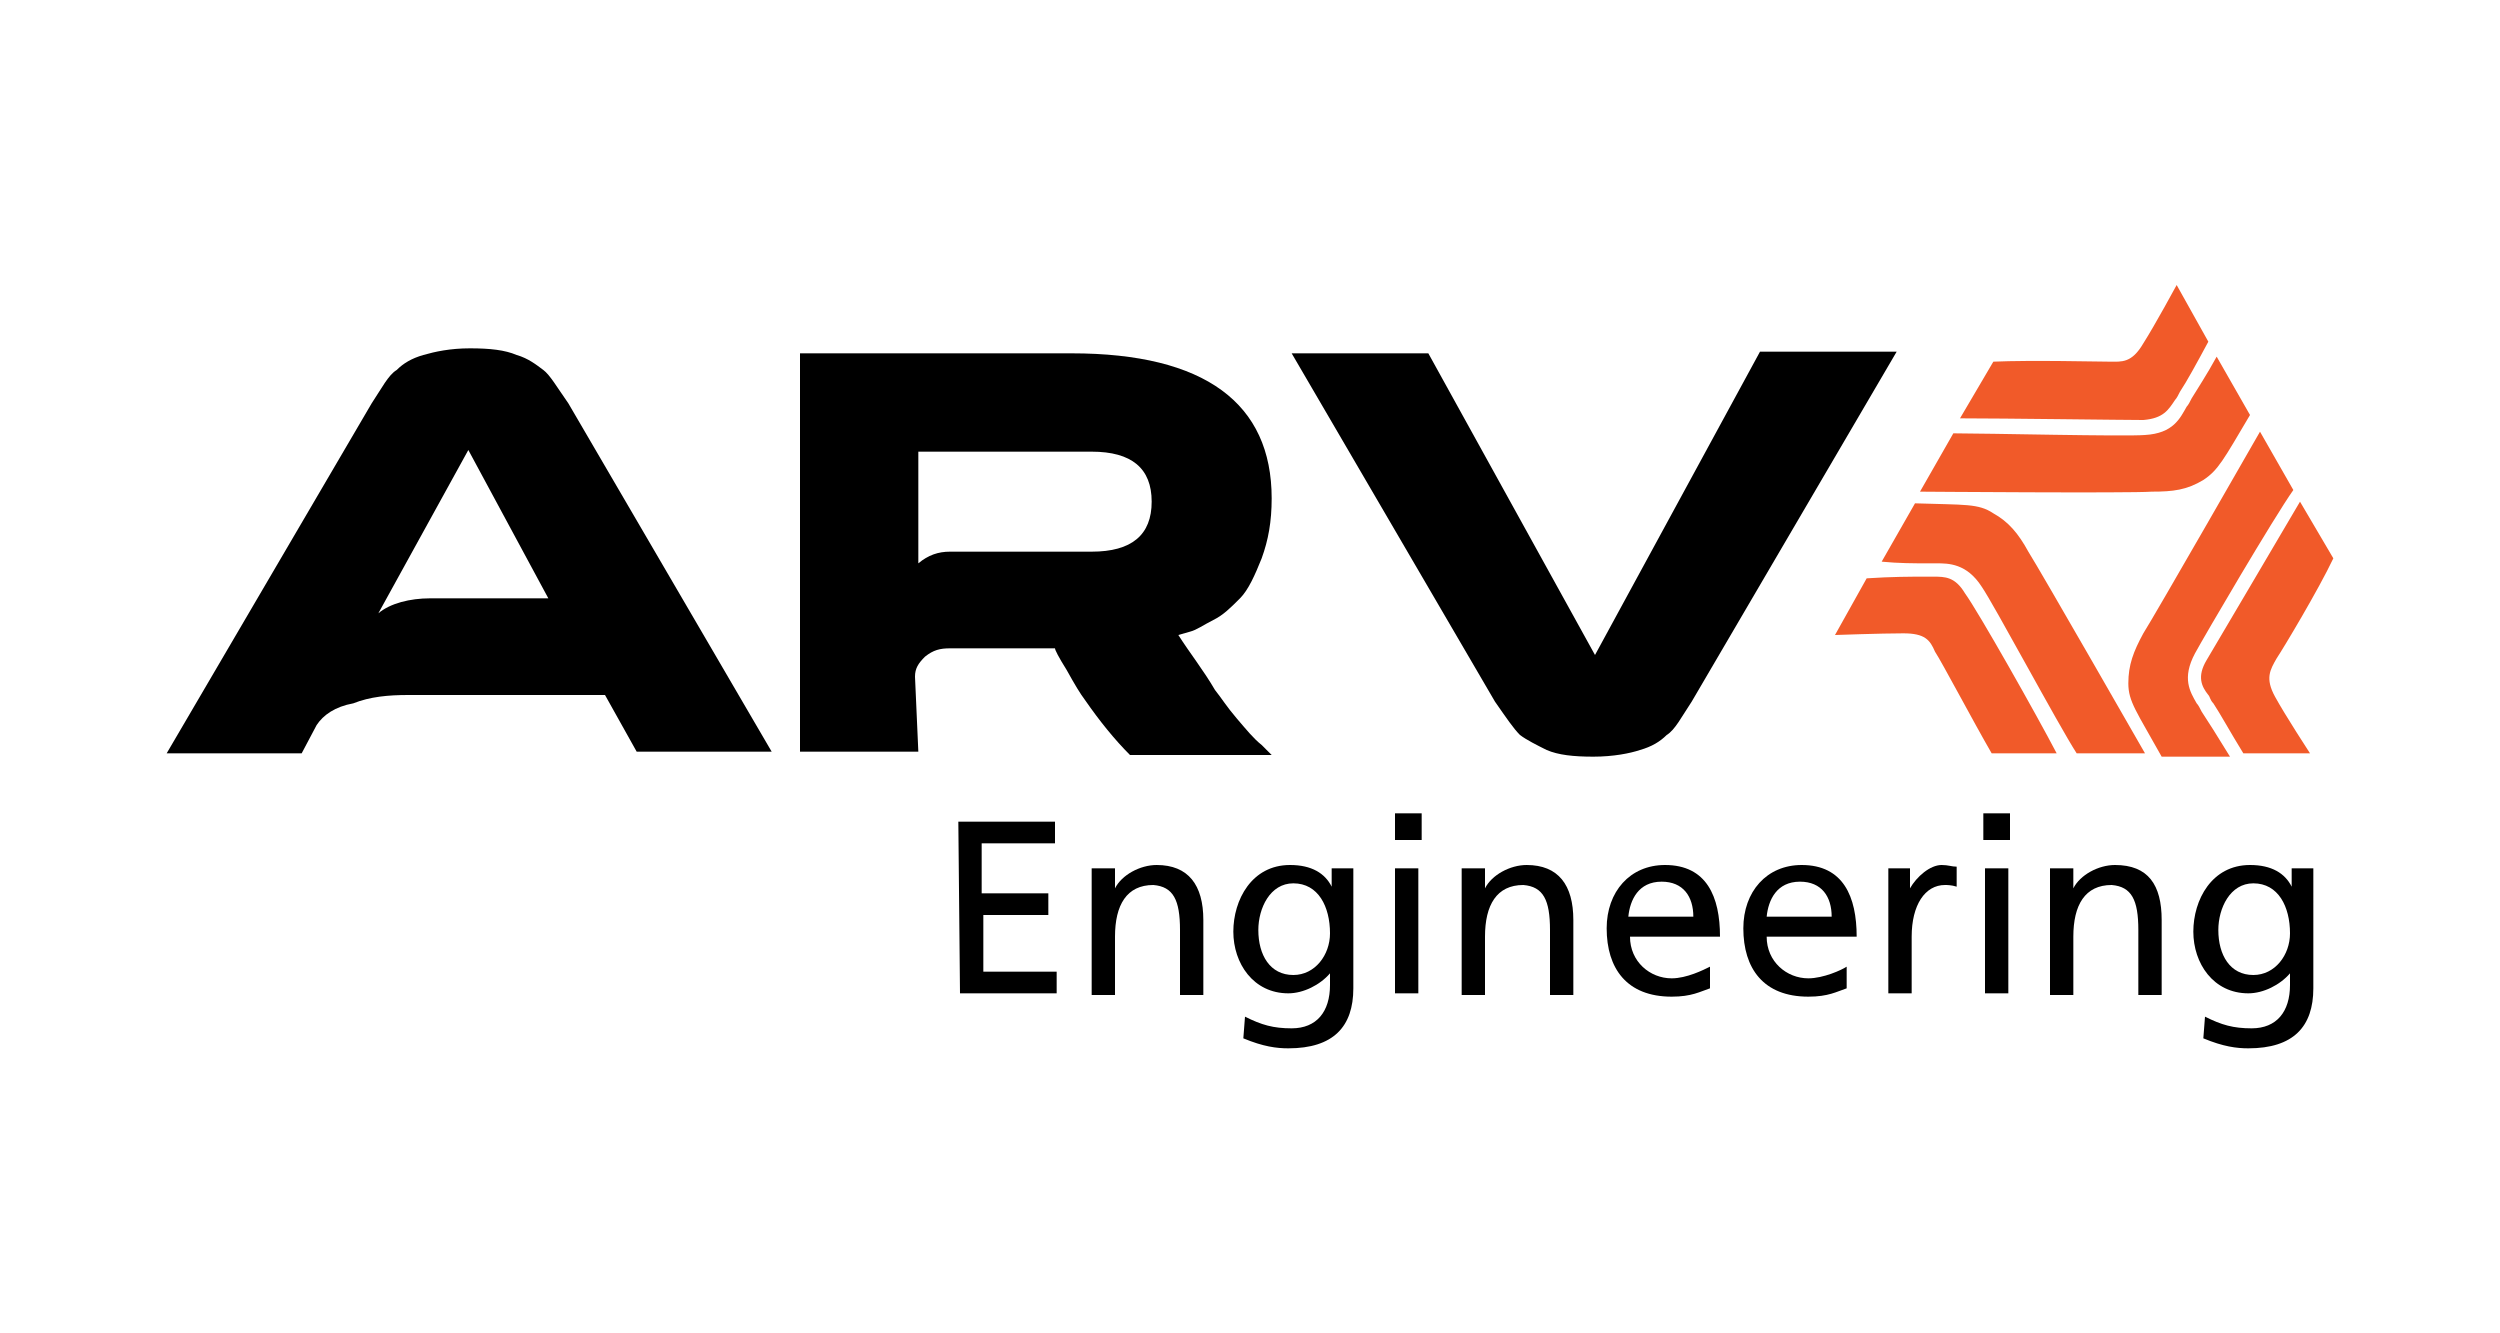
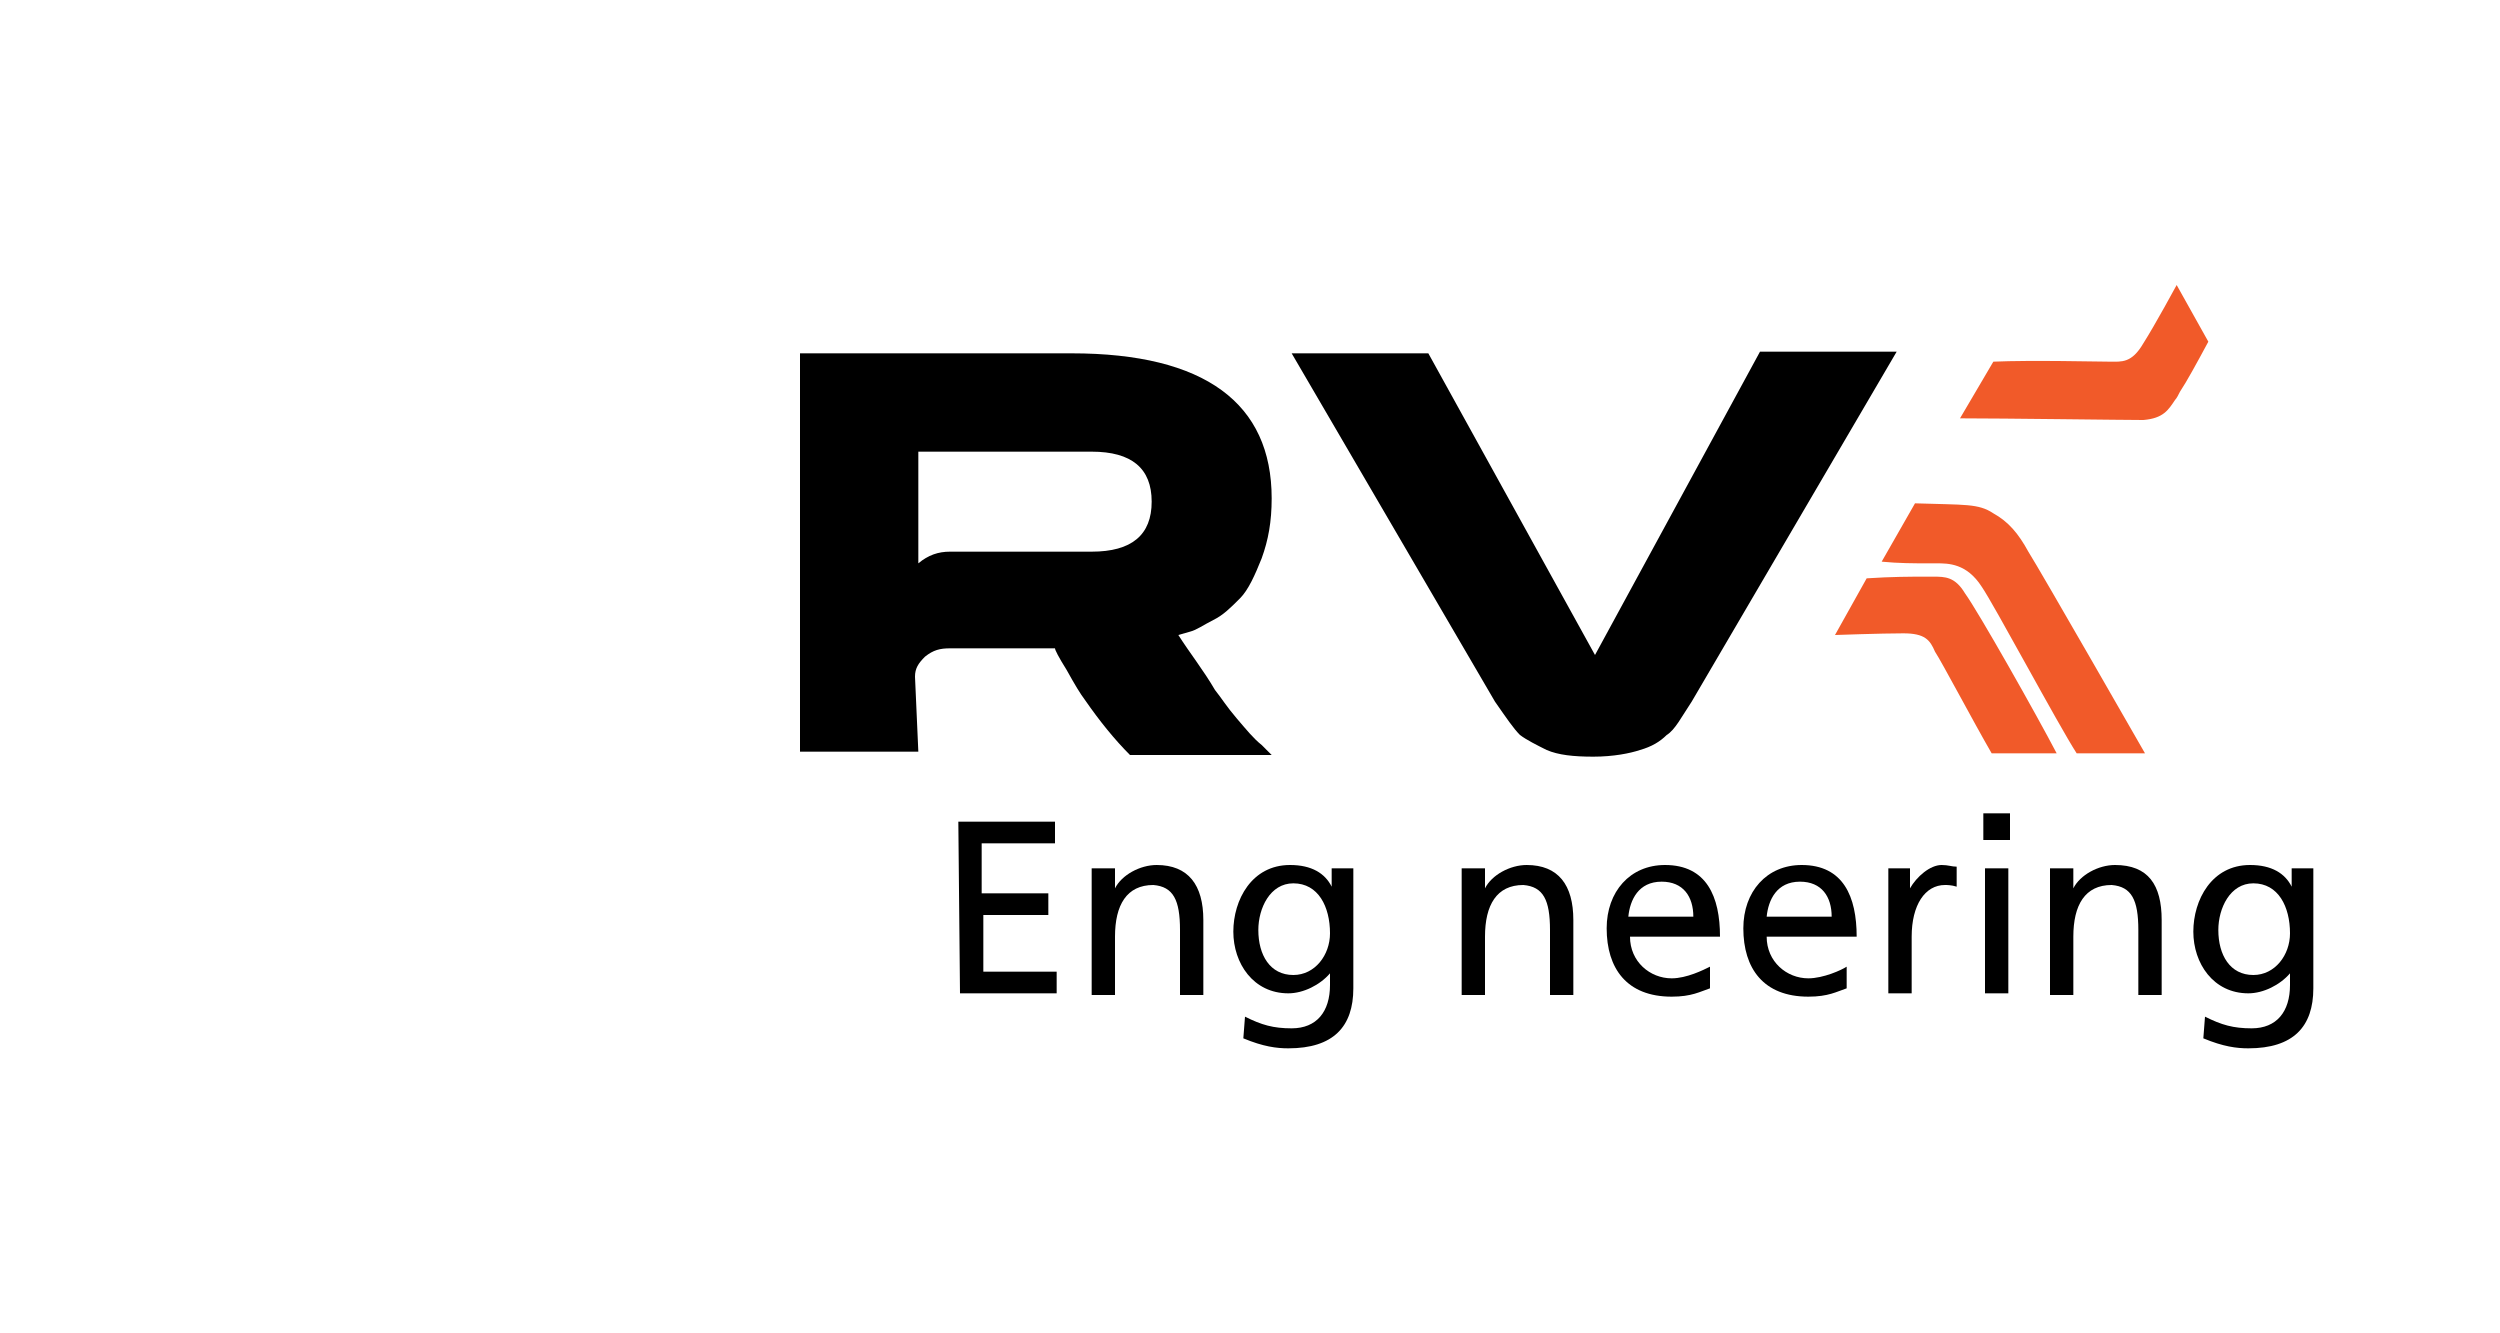
<svg xmlns="http://www.w3.org/2000/svg" version="1.1" id="Layer_1" x="0px" y="0px" width="150px" height="80px" viewBox="0 0 150 80" style="enable-background:new 0 0 150 80;" xml:space="preserve">
  <style type="text/css">
	.st0{fill:#F15A29;}
</style>
  <g>
    <g>
-       <path d="M19,43.5l-0.9,1.7H10l12.3-21c0.6-0.9,1-1.7,1.5-2c0.4-0.4,0.9-0.7,1.6-0.9c0.7-0.2,1.6-0.4,2.8-0.4s2.1,0.1,2.8,0.4    c0.7,0.2,1.2,0.6,1.6,0.9s0.8,1,1.5,2l12.2,20.9h-8.1l-1.9-3.4H24.5c-1.2,0-2.3,0.1-3.3,0.5C20.1,42.4,19.4,42.9,19,43.5z     M32.9,35.9L28.1,27l-5.4,9.8c0.7-0.6,1.9-0.9,3.1-0.9L32.9,35.9L32.9,35.9z" />
      <path d="M55.1,45.1h-7.1V21.2h16.3c8,0,12,3,12,8.7c0,1.4-0.2,2.5-0.6,3.6c-0.4,1-0.8,1.9-1.3,2.4c-0.6,0.6-1,1-1.6,1.3    c-0.6,0.3-1,0.6-1.4,0.7l-0.7,0.2c0.7,1.1,1.5,2.1,2.2,3.3c0.4,0.5,0.7,1,1.3,1.7c0.6,0.7,1,1.2,1.5,1.6l0.6,0.6h-8.5    c-0.9-0.9-1.8-2-2.7-3.3c-0.3-0.4-0.6-0.9-1.1-1.8c-0.5-0.8-0.7-1.2-0.7-1.3h-6.3c-0.6,0-1,0.1-1.5,0.5c-0.4,0.4-0.6,0.7-0.6,1.2    L55.1,45.1L55.1,45.1z M55.1,33.8c0.6-0.5,1.2-0.7,1.9-0.7h8.5c2.4,0,3.6-1,3.6-3s-1.2-3-3.6-3H55.1V33.8z" />
      <path d="M85.7,21.2l10,18.1l9.9-18.2h8.2l-12.3,21c-0.6,0.9-1,1.7-1.5,2c-0.4,0.4-0.9,0.7-1.6,0.9c-0.6,0.2-1.6,0.4-2.8,0.4    s-2.1-0.1-2.8-0.4c-0.6-0.3-1.2-0.6-1.6-0.9c-0.4-0.4-0.8-1-1.5-2L77.5,21.2H85.7z" />
    </g>
    <g>
      <path d="M57.5,49.3h5.8v1.3h-4.4v3h4v1.3H59v3.4h4.4v1.3h-5.8L57.5,49.3L57.5,49.3z" />
      <path d="M65.5,52.1h1.4v1.2l0,0c0.4-0.8,1.5-1.4,2.5-1.4c1.9,0,2.8,1.2,2.8,3.3v4.5h-1.4v-3.9c0-1.8-0.4-2.6-1.6-2.7    c-1.6,0-2.3,1.2-2.3,3.1v3.5h-1.4V52.1L65.5,52.1z" />
      <path d="M81.2,59.3c0,2.3-1.2,3.6-3.9,3.6c-0.7,0-1.5-0.1-2.7-0.6l0.1-1.3c1,0.5,1.7,0.7,2.8,0.7c1.5,0,2.3-1,2.3-2.6v-0.7l0,0    c-0.6,0.7-1.6,1.2-2.5,1.2c-2.1,0-3.3-1.8-3.3-3.7s1.1-4,3.4-4c1.3,0,2.1,0.5,2.5,1.3l0,0v-1.1h1.3L81.2,59.3L81.2,59.3z M79.8,56    c0-1.6-0.7-3-2.2-3c-1.4,0-2.1,1.5-2.1,2.8c0,1.5,0.7,2.7,2.1,2.7C78.9,58.5,79.8,57.3,79.8,56z" />
-       <path d="M85.3,50.4h-1.6v-1.6h1.6V50.4z M83.7,52.1h1.4v7.5h-1.4V52.1z" />
      <path d="M87.7,52.1h1.4v1.2l0,0c0.4-0.8,1.5-1.4,2.5-1.4c1.9,0,2.8,1.2,2.8,3.3v4.5H93v-3.9c0-1.8-0.4-2.6-1.6-2.7    c-1.6,0-2.3,1.2-2.3,3.1v3.5h-1.4V52.1L87.7,52.1z" />
      <path d="M102.6,59.3c-0.6,0.2-1.1,0.5-2.3,0.5c-2.7,0-3.9-1.7-3.9-4.1c0-2.2,1.4-3.8,3.5-3.8c2.5,0,3.3,1.9,3.3,4.3h-5.4    c0,1.5,1.2,2.5,2.5,2.5c0.9,0,1.9-0.5,2.3-0.7L102.6,59.3L102.6,59.3z M101.6,55c0-1.2-0.6-2.1-1.9-2.1c-1.4,0-1.9,1.1-2,2.1    H101.6z" />
      <path d="M110.8,59.3c-0.6,0.2-1.1,0.5-2.3,0.5c-2.7,0-3.9-1.7-3.9-4.1c0-2.2,1.4-3.8,3.5-3.8c2.5,0,3.3,1.9,3.3,4.3H106    c0,1.5,1.2,2.5,2.5,2.5c0.9,0,2-0.5,2.3-0.7L110.8,59.3L110.8,59.3z M109.9,55c0-1.2-0.6-2.1-1.9-2.1c-1.4,0-1.9,1.1-2,2.1H109.9z    " />
      <path d="M113.3,52.1h1.3v1.2l0,0c0.4-0.7,1.2-1.4,1.9-1.4c0.4,0,0.6,0.1,0.9,0.1v1.2c-0.3-0.1-0.6-0.1-0.7-0.1c-1.2,0-2,1.2-2,3.1    v3.4h-1.4V52.1L113.3,52.1z" />
      <path d="M120.6,50.4H119v-1.6h1.6V50.4z M119.1,52.1h1.4v7.5h-1.4V52.1z" />
      <path d="M123,52.1h1.4v1.2l0,0c0.4-0.8,1.5-1.4,2.5-1.4c2,0,2.8,1.2,2.8,3.3v4.5h-1.4v-3.9c0-1.8-0.4-2.6-1.6-2.7    c-1.6,0-2.3,1.2-2.3,3.1v3.5H123V52.1L123,52.1z" />
      <path d="M138.8,59.3c0,2.3-1.2,3.6-3.9,3.6c-0.7,0-1.5-0.1-2.7-0.6l0.1-1.3c1,0.5,1.7,0.7,2.8,0.7c1.5,0,2.3-1,2.3-2.6v-0.7l0,0    c-0.6,0.7-1.6,1.2-2.5,1.2c-2.1,0-3.3-1.8-3.3-3.7s1.1-4,3.4-4c1.3,0,2.1,0.5,2.5,1.3l0,0v-1.1h1.3L138.8,59.3L138.8,59.3z     M137.4,56c0-1.6-0.7-3-2.2-3c-1.4,0-2.1,1.5-2.1,2.8c0,1.5,0.7,2.7,2.1,2.7C136.5,58.5,137.4,57.3,137.4,56z" />
    </g>
    <g>
      <g>
-         <path class="st0" d="M132.1,42.7c-0.1-0.2-0.2-0.4-0.3-0.5c-0.4-0.7-0.9-1.5-0.1-3c0.6-1.1,4.7-8.1,5.9-9.8l-2-3.5     c0,0-6.3,11-7,12.1c-0.6,1.1-0.9,1.9-0.9,3c0,1.1,0.5,1.7,2,4.4h4.1C133,44.1,132.5,43.3,132.1,42.7z" />
-         <path class="st0" d="M136.6,39.5c0.4-0.6,2.5-4.1,3.4-6l-2-3.4c-1.3,2.2-5,8.5-5.6,9.5c-0.6,1-0.3,1.6,0.1,2.1     c0.1,0.1,0.1,0.3,0.3,0.5c0.4,0.6,1,1.7,1.8,3h4c0,0-1.5-2.3-2.1-3.4C135.9,40.7,136.2,40.2,136.6,39.5z" />
-       </g>
+         </g>
      <g>
        <path class="st0" d="M115.6,33.8c0.2,0,0.4,0,0.6,0c0.7,0,1.8,0,2.7,1.4c0.7,1,4.6,8.3,5.7,10h4.1c0,0-6.3-11-7-12.1     c-0.6-1.1-1.2-1.8-2.1-2.3c-0.9-0.6-1.7-0.5-4.7-0.6l-2,3.5C113.9,33.8,114.9,33.8,115.6,33.8z" />
        <path class="st0" d="M116.1,39.1c0.4,0.6,2.3,4.2,3.4,6.1h3.9c-1.2-2.3-4.7-8.5-5.5-9.6c-0.6-1-1.2-1-1.9-1c-0.1,0-0.4,0-0.6,0     c-0.7,0-1.9,0-3.4,0.1l-1.9,3.4c0,0,2.8-0.1,4.1-0.1C115.5,38,115.8,38.4,116.1,39.1z" />
      </g>
      <g>
-         <path class="st0" d="M131.5,23.9c-0.1,0.2-0.2,0.4-0.3,0.5c-0.4,0.7-0.8,1.6-2.5,1.7c-1.2,0.1-9.5-0.1-11.5-0.1l-2,3.5     c0,0,12.6,0.1,13.9,0c1.3,0,2.1-0.1,3.1-0.7c0.9-0.6,1.2-1.2,2.8-3.9l-2-3.5C132.4,22.5,131.8,23.4,131.5,23.9z" />
        <path class="st0" d="M126.6,21.7c-0.7,0-4.7-0.1-7,0l-2,3.4c2.6,0,9.8,0.1,11,0.1c1.2-0.1,1.5-0.6,1.9-1.2     c0.1-0.1,0.2-0.3,0.3-0.5c0.4-0.6,1-1.7,1.7-3l-1.9-3.4c0,0-1.3,2.4-2,3.5C127.9,21.8,127.3,21.7,126.6,21.7z" />
      </g>
    </g>
  </g>
</svg>